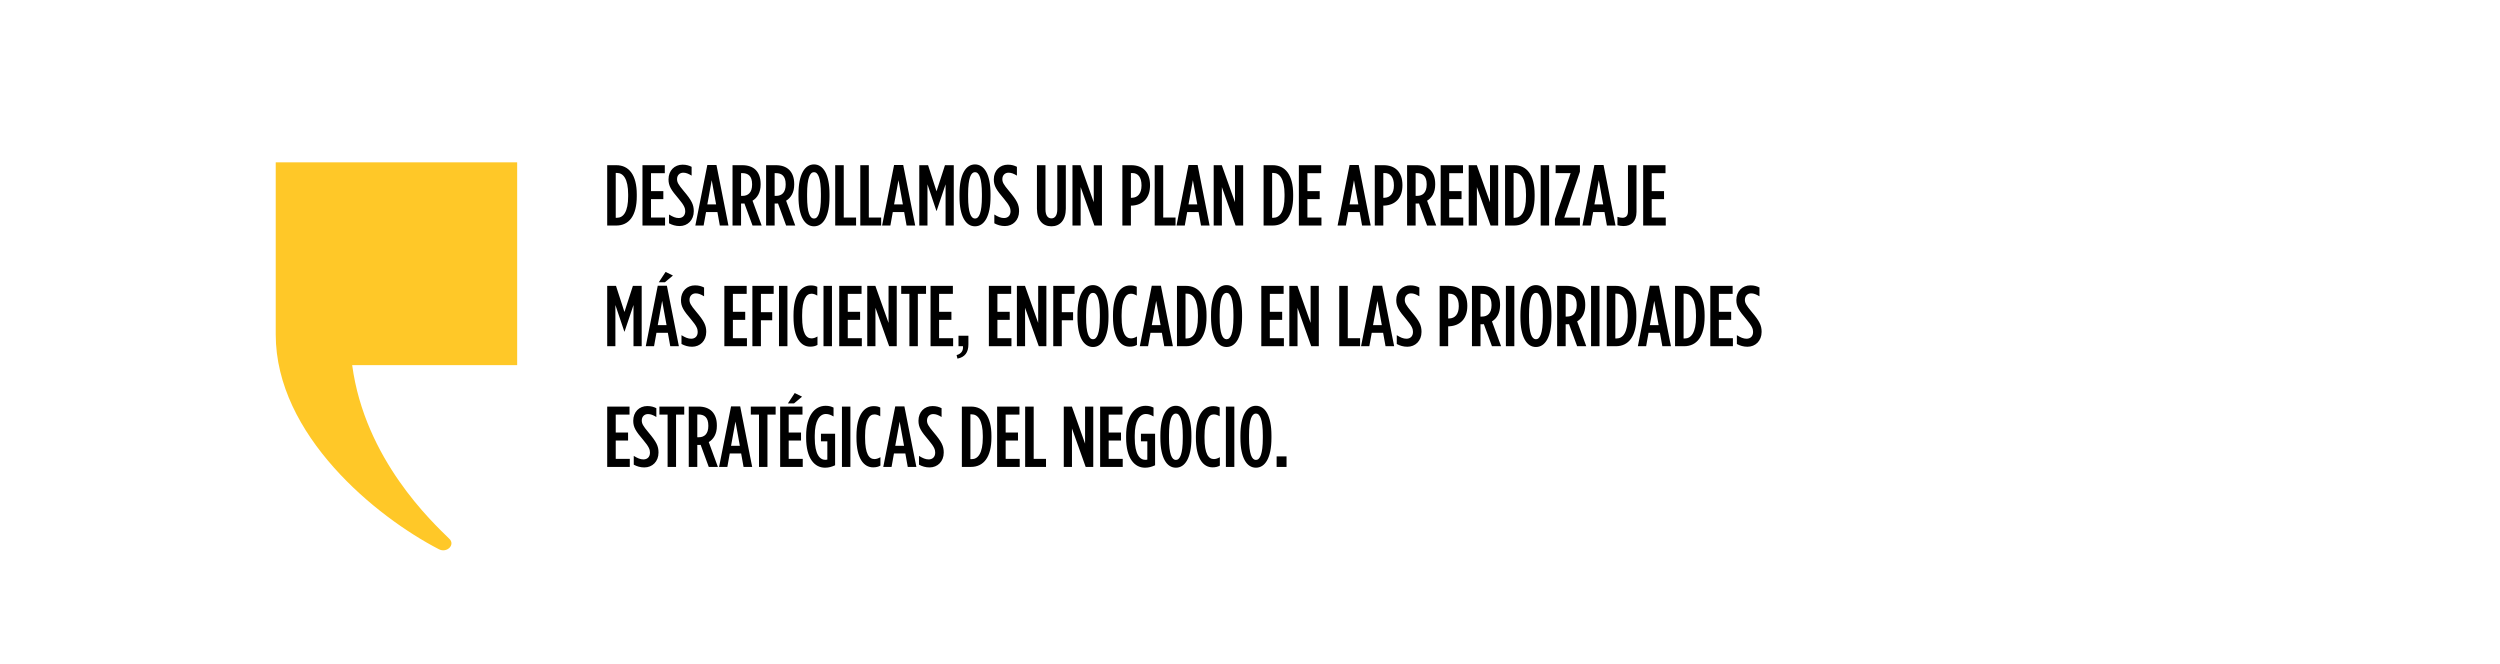
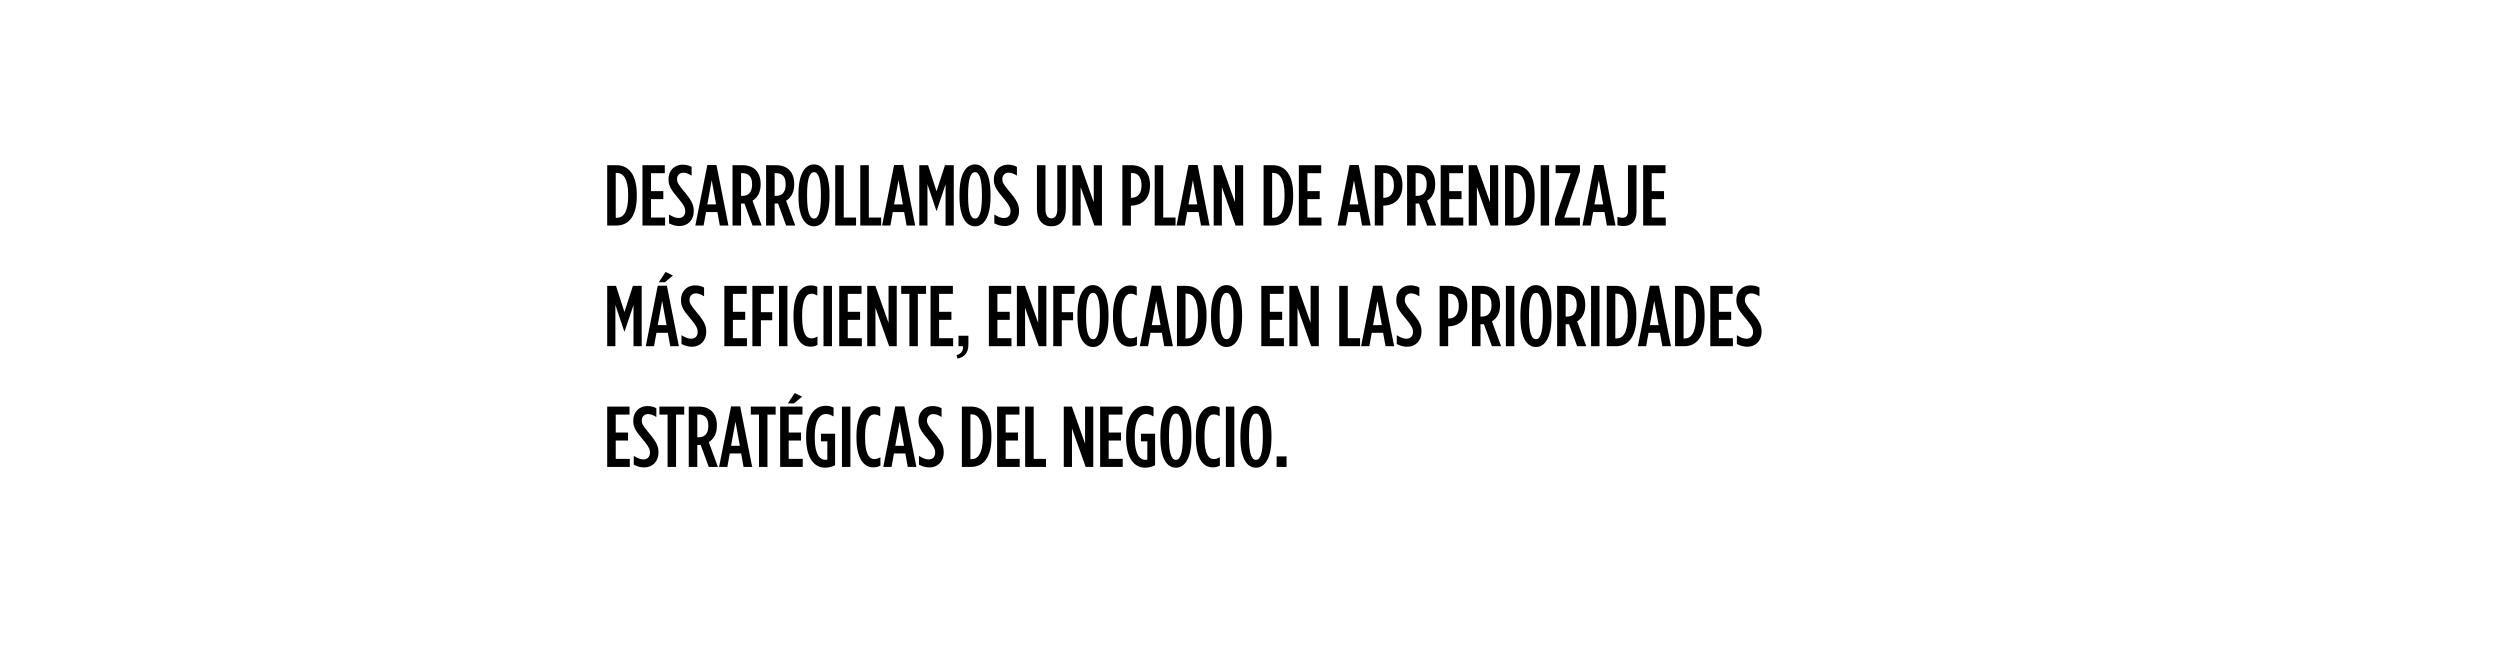
<svg xmlns="http://www.w3.org/2000/svg" width="580" height="154" viewBox="0 0 580 154" fill="none">
-   <path d="M63.969 37.668V77.599C63.969 100.952 87.297 119.924 101.835 127.429C103.675 128.374 105.671 126.399 104.264 125.023C100.332 121.156 84.652 106.625 81.706 84.709H119.981V37.668H63.969Z" fill="#FFC828" />
  <path d="M140.871 52.324V38.324H142.971C145.931 38.324 147.731 40.604 147.731 45.104V45.544C147.731 50.044 145.931 52.324 142.971 52.324H140.871ZM143.151 40.124H142.851V50.524H143.151C144.591 50.524 145.731 49.184 145.731 45.544V45.104C145.731 41.464 144.571 40.124 143.151 40.124ZM149.053 52.324V38.324H154.233V40.184H151.033V44.344H153.893V46.204H151.033V50.464H154.293V52.324H149.053ZM157.675 52.444C156.755 52.444 155.955 52.204 155.215 51.804V49.764C156.095 50.304 156.735 50.584 157.455 50.584C158.355 50.584 158.975 50.024 158.975 49.004C158.975 48.324 158.755 47.664 157.455 46.124C155.695 44.064 155.095 43.144 155.095 41.624V41.604C155.095 39.564 156.495 38.204 158.355 38.204C159.235 38.204 159.875 38.404 160.455 38.704V40.744C159.695 40.284 159.155 40.064 158.515 40.064C157.715 40.064 157.075 40.624 157.075 41.544C157.075 42.264 157.335 42.784 158.615 44.304C160.475 46.504 160.955 47.484 160.955 48.984V49.004C160.955 51.084 159.515 52.444 157.675 52.444ZM161.319 52.324L164.099 38.284H166.219L168.999 52.324H166.999L166.439 49.204H163.799L163.239 52.324H161.319ZM164.099 47.424H166.139L165.119 41.804L164.099 47.424ZM169.946 52.324V38.324H172.226C173.506 38.324 174.586 38.684 175.326 39.424C176.046 40.164 176.466 41.224 176.466 42.684V42.824C176.466 44.684 175.686 45.904 174.586 46.564L176.706 52.324H174.586L172.706 47.204C172.626 47.204 172.526 47.224 172.446 47.224H171.926V52.324H169.946ZM171.926 45.444H172.266C173.586 45.444 174.486 44.644 174.486 42.844V42.724C174.486 40.804 173.526 40.164 172.206 40.164H171.926V45.444ZM177.737 52.324V38.324H180.017C181.297 38.324 182.377 38.684 183.117 39.424C183.837 40.164 184.257 41.224 184.257 42.684V42.824C184.257 44.684 183.477 45.904 182.377 46.564L184.497 52.324H182.377L180.497 47.204C180.417 47.204 180.317 47.224 180.237 47.224H179.717V52.324H177.737ZM179.717 45.444H180.057C181.377 45.444 182.277 44.644 182.277 42.844V42.724C182.277 40.804 181.317 40.164 179.997 40.164H179.717V45.444ZM188.848 52.504C186.728 52.504 185.248 50.244 185.248 45.624V45.024C185.248 40.404 186.728 38.144 188.848 38.144C190.968 38.144 192.448 40.404 192.448 45.024V45.624C192.448 50.244 190.968 52.504 188.848 52.504ZM188.848 50.704C189.788 50.704 190.448 49.364 190.448 45.624V45.024C190.448 41.284 189.788 39.944 188.848 39.944C187.908 39.944 187.248 41.284 187.248 45.024V45.624C187.248 49.364 187.908 50.704 188.848 50.704ZM193.768 52.324V38.324H195.748V50.464H198.608V52.324H193.768ZM199.587 52.324V38.324H201.567V50.464H204.427V52.324H199.587ZM204.647 52.324L207.427 38.284H209.547L212.327 52.324H210.327L209.767 49.204H207.127L206.567 52.324H204.647ZM207.427 47.424H209.467L208.447 41.804L207.427 47.424ZM213.274 52.324V38.324H215.314L217.274 44.384L219.234 38.324H221.274V52.324H219.374V42.764L217.294 48.944H217.254L215.174 42.764V52.324H213.274ZM226.202 52.504C224.082 52.504 222.602 50.244 222.602 45.624V45.024C222.602 40.404 224.082 38.144 226.202 38.144C228.322 38.144 229.802 40.404 229.802 45.024V45.624C229.802 50.244 228.322 52.504 226.202 52.504ZM226.202 50.704C227.142 50.704 227.802 49.364 227.802 45.624V45.024C227.802 41.284 227.142 39.944 226.202 39.944C225.262 39.944 224.602 41.284 224.602 45.024V45.624C224.602 49.364 225.262 50.704 226.202 50.704ZM233.145 52.444C232.225 52.444 231.425 52.204 230.685 51.804V49.764C231.565 50.304 232.205 50.584 232.925 50.584C233.825 50.584 234.445 50.024 234.445 49.004C234.445 48.324 234.225 47.664 232.925 46.124C231.165 44.064 230.565 43.144 230.565 41.624V41.604C230.565 39.564 231.965 38.204 233.825 38.204C234.705 38.204 235.345 38.404 235.925 38.704V40.744C235.165 40.284 234.625 40.064 233.985 40.064C233.185 40.064 232.545 40.624 232.545 41.544C232.545 42.264 232.805 42.784 234.085 44.304C235.945 46.504 236.425 47.484 236.425 48.984V49.004C236.425 51.084 234.985 52.444 233.145 52.444ZM243.93 52.504C241.97 52.504 240.57 51.144 240.57 48.384V38.324H242.55V48.564C242.55 50.004 243.11 50.664 243.93 50.664C244.73 50.664 245.29 50.004 245.29 48.564V38.324H247.27V48.384C247.27 51.144 245.87 52.504 243.93 52.504ZM248.812 52.324V38.324H250.692L253.752 46.924V38.324H255.652V52.324H253.892L250.712 43.404V52.324H248.812ZM260.39 52.324V38.324H262.43C265.05 38.324 266.81 39.844 266.81 42.944V42.984C266.81 45.984 265.13 47.564 262.61 47.704H262.37V52.324H260.39ZM262.37 45.884H262.63C263.95 45.844 264.83 44.904 264.83 43.044V43.004C264.83 41.064 263.99 40.144 262.67 40.144H262.37V45.884ZM267.888 52.324V38.324H269.868V50.464H272.728V52.324H267.888ZM272.949 52.324L275.729 38.284H277.849L280.629 52.324H278.629L278.069 49.204H275.429L274.869 52.324H272.949ZM275.729 47.424H277.769L276.749 41.804L275.729 47.424ZM281.576 52.324V38.324H283.456L286.516 46.924V38.324H288.416V52.324H286.656L283.476 43.404V52.324H281.576ZM293.154 52.324V38.324H295.254C298.214 38.324 300.014 40.604 300.014 45.104V45.544C300.014 50.044 298.214 52.324 295.254 52.324H293.154ZM295.434 40.124H295.134V50.524H295.434C296.874 50.524 298.014 49.184 298.014 45.544V45.104C298.014 41.464 296.854 40.124 295.434 40.124ZM301.336 52.324V38.324H306.516V40.184H303.316V44.344H306.176V46.204H303.316V50.464H306.576V52.324H301.336ZM310.321 52.324L313.101 38.284H315.221L318.001 52.324H316.001L315.441 49.204H312.801L312.241 52.324H310.321ZM313.101 47.424H315.141L314.121 41.804L313.101 47.424ZM318.947 52.324V38.324H320.987C323.607 38.324 325.367 39.844 325.367 42.944V42.984C325.367 45.984 323.687 47.564 321.167 47.704H320.927V52.324H318.947ZM320.927 45.884H321.187C322.507 45.844 323.387 44.904 323.387 43.044V43.004C323.387 41.064 322.547 40.144 321.227 40.144H320.927V45.884ZM326.446 52.324V38.324H328.726C330.006 38.324 331.086 38.684 331.826 39.424C332.546 40.164 332.966 41.224 332.966 42.684V42.824C332.966 44.684 332.186 45.904 331.086 46.564L333.206 52.324H331.086L329.206 47.204C329.126 47.204 329.026 47.224 328.946 47.224H328.426V52.324H326.446ZM328.426 45.444H328.766C330.086 45.444 330.986 44.644 330.986 42.844V42.724C330.986 40.804 330.026 40.164 328.706 40.164H328.426V45.444ZM334.237 52.324V38.324H339.417V40.184H336.217V44.344H339.077V46.204H336.217V50.464H339.477V52.324H334.237ZM340.739 52.324V38.324H342.619L345.679 46.924V38.324H347.579V52.324H345.819L342.639 43.404V52.324H340.739ZM349.174 52.324V38.324H351.274C354.234 38.324 356.034 40.604 356.034 45.104V45.544C356.034 50.044 354.234 52.324 351.274 52.324H349.174ZM351.454 40.124H351.154V50.524H351.454C352.894 50.524 354.034 49.184 354.034 45.544V45.104C354.034 41.464 352.874 40.124 351.454 40.124ZM357.436 52.324V38.324H359.396V52.324H357.436ZM360.745 52.324V50.804L364.385 40.164H360.905V38.324H366.545V39.824L362.905 50.484H366.545V52.324H360.745ZM367.122 52.324L369.902 38.284H372.022L374.802 52.324H372.802L372.242 49.204H369.602L369.042 52.324H367.122ZM369.902 47.424H371.942L370.922 41.804L369.902 47.424ZM376.629 52.444C376.089 52.444 375.609 52.344 375.249 52.244V50.304C375.589 50.424 375.989 50.524 376.389 50.524C377.189 50.524 377.689 50.084 377.689 49.024V38.324H379.669V49.144C379.669 50.284 379.349 51.104 378.809 51.664C378.289 52.184 377.549 52.444 376.629 52.444ZM381.216 52.324V38.324H386.396V40.184H383.196V44.344H386.056V46.204H383.196V50.464H386.456V52.324H381.216ZM140.871 80.324V66.324H142.911L144.871 72.384L146.831 66.324H148.871V80.324H146.971V70.764L144.891 76.944H144.851L142.771 70.764V80.324H140.871ZM149.819 80.324L152.599 66.284H154.719L157.499 80.324H155.499L154.939 77.204H152.299L151.739 80.324H149.819ZM152.599 75.424H154.639L153.619 69.804L152.599 75.424ZM152.839 65.484L154.419 63.084L156.119 63.924L154.259 65.484H152.839ZM160.566 80.444C159.646 80.444 158.846 80.204 158.106 79.804V77.764C158.986 78.304 159.626 78.584 160.346 78.584C161.246 78.584 161.866 78.024 161.866 77.004C161.866 76.324 161.646 75.664 160.346 74.124C158.586 72.064 157.986 71.144 157.986 69.624V69.604C157.986 67.564 159.386 66.204 161.246 66.204C162.126 66.204 162.766 66.404 163.346 66.704V68.744C162.586 68.284 162.046 68.064 161.406 68.064C160.606 68.064 159.966 68.624 159.966 69.544C159.966 70.264 160.226 70.784 161.506 72.304C163.366 74.504 163.846 75.484 163.846 76.984V77.004C163.846 79.084 162.406 80.444 160.566 80.444ZM168.051 80.324V66.324H173.231V68.184H170.031V72.344H172.891V74.204H170.031V78.464H173.291V80.324H168.051ZM174.553 80.324V66.324H179.493V68.184H176.533V72.424H179.153V74.304H176.533V80.324H174.553ZM180.725 80.324V66.324H182.685V80.324H180.725ZM187.954 80.424C185.774 80.424 184.094 78.364 184.094 73.544V73.104C184.094 68.264 185.894 66.224 188.094 66.224C188.754 66.224 189.114 66.304 189.614 66.544V68.584C189.114 68.284 188.714 68.144 188.254 68.144C187.034 68.144 186.094 69.444 186.094 73.084V73.564C186.094 77.344 187.034 78.504 188.274 78.504C188.694 78.504 189.154 78.364 189.654 78.064V80.024C189.154 80.304 188.634 80.424 187.954 80.424ZM191.053 80.324V66.324H193.013V80.324H191.053ZM194.702 80.324V66.324H199.882V68.184H196.682V72.344H199.542V74.204H196.682V78.464H199.942V80.324H194.702ZM201.204 80.324V66.324H203.084L206.144 74.924V66.324H208.044V80.324H206.284L203.104 71.404V80.324H201.204ZM210.98 80.324V68.184H209.08V66.324H214.84V68.184H212.94V80.324H210.98ZM215.888 80.324V66.324H221.068V68.184H217.868V72.344H220.728V74.204H217.868V78.464H221.128V80.324H215.888ZM222.13 83.204L221.93 82.384C223.19 82.044 223.49 81.164 223.41 80.324H222.37V77.884H224.67V79.904C224.67 81.764 223.85 82.864 222.13 83.204ZM229.417 80.324V66.324H234.597V68.184H231.397V72.344H234.257V74.204H231.397V78.464H234.657V80.324H229.417ZM235.919 80.324V66.324H237.799L240.859 74.924V66.324H242.759V80.324H240.999L237.819 71.404V80.324H235.919ZM244.355 80.324V66.324H249.295V68.184H246.335V72.424H248.955V74.304H246.335V80.324H244.355ZM253.572 80.504C251.452 80.504 249.972 78.244 249.972 73.624V73.024C249.972 68.404 251.452 66.144 253.572 66.144C255.692 66.144 257.172 68.404 257.172 73.024V73.624C257.172 78.244 255.692 80.504 253.572 80.504ZM253.572 78.704C254.512 78.704 255.172 77.364 255.172 73.624V73.024C255.172 69.284 254.512 67.944 253.572 67.944C252.632 67.944 251.972 69.284 251.972 73.024V73.624C251.972 77.364 252.632 78.704 253.572 78.704ZM262.072 80.424C259.892 80.424 258.212 78.364 258.212 73.544V73.104C258.212 68.264 260.012 66.224 262.212 66.224C262.872 66.224 263.232 66.304 263.732 66.544V68.584C263.232 68.284 262.832 68.144 262.372 68.144C261.152 68.144 260.212 69.444 260.212 73.084V73.564C260.212 77.344 261.152 78.504 262.392 78.504C262.812 78.504 263.272 78.364 263.772 78.064V80.024C263.272 80.304 262.752 80.424 262.072 80.424ZM264.432 80.324L267.212 66.284H269.332L272.112 80.324H270.112L269.552 77.204H266.912L266.352 80.324H264.432ZM267.212 75.424H269.252L268.232 69.804L267.212 75.424ZM273.058 80.324V66.324H275.158C278.118 66.324 279.918 68.604 279.918 73.104V73.544C279.918 78.044 278.118 80.324 275.158 80.324H273.058ZM275.338 68.124H275.038V78.524H275.338C276.778 78.524 277.918 77.184 277.918 73.544V73.104C277.918 69.464 276.758 68.124 275.338 68.124ZM284.56 80.504C282.44 80.504 280.96 78.244 280.96 73.624V73.024C280.96 68.404 282.44 66.144 284.56 66.144C286.68 66.144 288.16 68.404 288.16 73.024V73.624C288.16 78.244 286.68 80.504 284.56 80.504ZM284.56 78.704C285.5 78.704 286.16 77.364 286.16 73.624V73.024C286.16 69.284 285.5 67.944 284.56 67.944C283.62 67.944 282.96 69.284 282.96 73.024V73.624C282.96 77.364 283.62 78.704 284.56 78.704ZM292.623 80.324V66.324H297.803V68.184H294.603V72.344H297.463V74.204H294.603V78.464H297.863V80.324H292.623ZM299.125 80.324V66.324H301.005L304.065 74.924V66.324H305.965V80.324H304.205L301.025 71.404V80.324H299.125ZM310.703 80.324V66.324H312.683V78.464H315.543V80.324H310.703ZM315.764 80.324L318.544 66.284H320.664L323.444 80.324H321.444L320.884 77.204H318.244L317.684 80.324H315.764ZM318.544 75.424H320.584L319.564 69.804L318.544 75.424ZM326.511 80.444C325.591 80.444 324.791 80.204 324.051 79.804V77.764C324.931 78.304 325.571 78.584 326.291 78.584C327.191 78.584 327.811 78.024 327.811 77.004C327.811 76.324 327.591 75.664 326.291 74.124C324.531 72.064 323.931 71.144 323.931 69.624V69.604C323.931 67.564 325.331 66.204 327.191 66.204C328.071 66.204 328.711 66.404 329.291 66.704V68.744C328.531 68.284 327.991 68.064 327.351 68.064C326.551 68.064 325.911 68.624 325.911 69.544C325.911 70.264 326.171 70.784 327.451 72.304C329.311 74.504 329.791 75.484 329.791 76.984V77.004C329.791 79.084 328.351 80.444 326.511 80.444ZM333.997 80.324V66.324H336.037C338.657 66.324 340.417 67.844 340.417 70.944V70.984C340.417 73.984 338.737 75.564 336.217 75.704H335.977V80.324H333.997ZM335.977 73.884H336.237C337.557 73.844 338.437 72.904 338.437 71.044V71.004C338.437 69.064 337.597 68.144 336.277 68.144H335.977V73.884ZM341.495 80.324V66.324H343.775C345.055 66.324 346.135 66.684 346.875 67.424C347.595 68.164 348.015 69.224 348.015 70.684V70.824C348.015 72.684 347.235 73.904 346.135 74.564L348.255 80.324H346.135L344.255 75.204C344.175 75.204 344.075 75.224 343.995 75.224H343.475V80.324H341.495ZM343.475 73.444H343.815C345.135 73.444 346.035 72.644 346.035 70.844V70.724C346.035 68.804 345.075 68.164 343.755 68.164H343.475V73.444ZM349.366 80.324V66.324H351.326V80.324H349.366ZM356.335 80.504C354.215 80.504 352.735 78.244 352.735 73.624V73.024C352.735 68.404 354.215 66.144 356.335 66.144C358.455 66.144 359.935 68.404 359.935 73.024V73.624C359.935 78.244 358.455 80.504 356.335 80.504ZM356.335 78.704C357.275 78.704 357.935 77.364 357.935 73.624V73.024C357.935 69.284 357.275 67.944 356.335 67.944C355.395 67.944 354.735 69.284 354.735 73.024V73.624C354.735 77.364 355.395 78.704 356.335 78.704ZM361.255 80.324V66.324H363.535C364.815 66.324 365.895 66.684 366.635 67.424C367.355 68.164 367.775 69.224 367.775 70.684V70.824C367.775 72.684 366.995 73.904 365.895 74.564L368.015 80.324H365.895L364.015 75.204C363.935 75.204 363.835 75.224 363.755 75.224H363.235V80.324H361.255ZM363.235 73.444H363.575C364.895 73.444 365.795 72.644 365.795 70.844V70.724C365.795 68.804 364.835 68.164 363.515 68.164H363.235V73.444ZM369.126 80.324V66.324H371.086V80.324H369.126ZM372.775 80.324V66.324H374.875C377.835 66.324 379.635 68.604 379.635 73.104V73.544C379.635 78.044 377.835 80.324 374.875 80.324H372.775ZM375.055 68.124H374.755V78.524H375.055C376.495 78.524 377.635 77.184 377.635 73.544V73.104C377.635 69.464 376.475 68.124 375.055 68.124ZM379.984 80.324L382.764 66.284H384.884L387.664 80.324H385.664L385.104 77.204H382.464L381.904 80.324H379.984ZM382.764 75.424H384.804L383.784 69.804L382.764 75.424ZM388.611 80.324V66.324H390.711C393.671 66.324 395.471 68.604 395.471 73.104V73.544C395.471 78.044 393.671 80.324 390.711 80.324H388.611ZM390.891 68.124H390.591V78.524H390.891C392.331 78.524 393.471 77.184 393.471 73.544V73.104C393.471 69.464 392.311 68.124 390.891 68.124ZM396.792 80.324V66.324H401.972V68.184H398.772V72.344H401.632V74.204H398.772V78.464H402.032V80.324H396.792ZM405.414 80.444C404.494 80.444 403.694 80.204 402.954 79.804V77.764C403.834 78.304 404.474 78.584 405.194 78.584C406.094 78.584 406.714 78.024 406.714 77.004C406.714 76.324 406.494 75.664 405.194 74.124C403.434 72.064 402.834 71.144 402.834 69.624V69.604C402.834 67.564 404.234 66.204 406.094 66.204C406.974 66.204 407.614 66.404 408.194 66.704V68.744C407.434 68.284 406.894 68.064 406.254 68.064C405.454 68.064 404.814 68.624 404.814 69.544C404.814 70.264 405.074 70.784 406.354 72.304C408.214 74.504 408.694 75.484 408.694 76.984V77.004C408.694 79.084 407.254 80.444 405.414 80.444ZM140.871 108.324V94.324H146.051V96.184H142.851V100.344H145.711V102.204H142.851V106.464H146.111V108.324H140.871ZM149.493 108.444C148.573 108.444 147.773 108.204 147.033 107.804V105.764C147.913 106.304 148.553 106.584 149.273 106.584C150.173 106.584 150.793 106.024 150.793 105.004C150.793 104.324 150.573 103.664 149.273 102.124C147.513 100.064 146.913 99.144 146.913 97.624V97.604C146.913 95.564 148.313 94.204 150.173 94.204C151.053 94.204 151.693 94.404 152.273 94.704V96.744C151.513 96.284 150.973 96.064 150.333 96.064C149.533 96.064 148.893 96.624 148.893 97.544C148.893 98.264 149.153 98.784 150.433 100.304C152.293 102.504 152.773 103.484 152.773 104.984V105.004C152.773 107.084 151.333 108.444 149.493 108.444ZM154.883 108.324V96.184H152.983V94.324H158.743V96.184H156.843V108.324H154.883ZM159.791 108.324V94.324H162.071C163.351 94.324 164.431 94.684 165.171 95.424C165.891 96.164 166.311 97.224 166.311 98.684V98.824C166.311 100.684 165.531 101.904 164.431 102.564L166.551 108.324H164.431L162.551 103.204C162.471 103.204 162.371 103.224 162.291 103.224H161.771V108.324H159.791ZM161.771 101.444H162.111C163.431 101.444 164.331 100.644 164.331 98.844V98.724C164.331 96.804 163.371 96.164 162.051 96.164H161.771V101.444ZM166.825 108.324L169.605 94.284H171.725L174.505 108.324H172.505L171.945 105.204H169.305L168.745 108.324H166.825ZM169.605 103.424H171.645L170.625 97.804L169.605 103.424ZM176.089 108.324V96.184H174.189V94.324H179.949V96.184H178.049V108.324H176.089ZM182.797 93.584L184.377 91.184L186.077 92.024L184.217 93.584H182.797ZM180.997 108.324V94.324H186.177V96.184H182.977V100.344H185.837V102.204H182.977V106.464H186.237V108.324H180.997ZM191.403 108.504C189.003 108.504 187.023 106.404 187.023 101.544V101.104C187.023 96.504 188.963 94.144 191.563 94.144C192.303 94.144 192.883 94.304 193.383 94.564V96.624C192.783 96.264 192.243 96.044 191.623 96.044C190.123 96.044 189.023 97.644 189.023 101.024V101.624C189.023 105.464 190.223 106.684 191.483 106.684C191.663 106.684 191.743 106.664 191.943 106.624V102.384H190.463V100.624H193.743V107.944C192.903 108.324 192.263 108.504 191.403 108.504ZM195.331 108.324V94.324H197.291V108.324H195.331ZM202.559 108.424C200.379 108.424 198.699 106.364 198.699 101.544V101.104C198.699 96.264 200.499 94.224 202.699 94.224C203.359 94.224 203.719 94.304 204.219 94.544V96.584C203.719 96.284 203.319 96.144 202.859 96.144C201.639 96.144 200.699 97.444 200.699 101.084V101.564C200.699 105.344 201.639 106.504 202.879 106.504C203.299 106.504 203.759 106.364 204.259 106.064V108.024C203.759 108.304 203.239 108.424 202.559 108.424ZM204.919 108.324L207.699 94.284H209.819L212.599 108.324H210.599L210.039 105.204H207.399L206.839 108.324H204.919ZM207.699 103.424H209.739L208.719 97.804L207.699 103.424ZM215.666 108.444C214.746 108.444 213.946 108.204 213.206 107.804V105.764C214.086 106.304 214.726 106.584 215.446 106.584C216.346 106.584 216.966 106.024 216.966 105.004C216.966 104.324 216.746 103.664 215.446 102.124C213.686 100.064 213.086 99.144 213.086 97.624V97.604C213.086 95.564 214.486 94.204 216.346 94.204C217.226 94.204 217.866 94.404 218.446 94.704V96.744C217.686 96.284 217.146 96.064 216.506 96.064C215.706 96.064 215.066 96.624 215.066 97.544C215.066 98.264 215.326 98.784 216.606 100.304C218.466 102.504 218.946 103.484 218.946 104.984V105.004C218.946 107.084 217.506 108.444 215.666 108.444ZM223.152 108.324V94.324H225.252C228.212 94.324 230.012 96.604 230.012 101.104V101.544C230.012 106.044 228.212 108.324 225.252 108.324H223.152ZM225.432 96.124H225.132V106.524H225.432C226.872 106.524 228.012 105.184 228.012 101.544V101.104C228.012 97.464 226.852 96.124 225.432 96.124ZM231.333 108.324V94.324H236.513V96.184H233.313V100.344H236.173V102.204H233.313V106.464H236.573V108.324H231.333ZM237.835 108.324V94.324H239.815V106.464H242.675V108.324H237.835ZM246.796 108.324V94.324H248.676L251.736 102.924V94.324H253.636V108.324H251.876L248.696 99.404V108.324H246.796ZM255.232 108.324V94.324H260.412V96.184H257.212V100.344H260.072V102.204H257.212V106.464H260.472V108.324H255.232ZM265.639 108.504C263.239 108.504 261.259 106.404 261.259 101.544V101.104C261.259 96.504 263.199 94.144 265.799 94.144C266.539 94.144 267.119 94.304 267.619 94.564V96.624C267.019 96.264 266.479 96.044 265.859 96.044C264.359 96.044 263.259 97.644 263.259 101.024V101.624C263.259 105.464 264.459 106.684 265.719 106.684C265.899 106.684 265.979 106.664 266.179 106.624V102.384H264.699V100.624H267.979V107.944C267.139 108.324 266.499 108.504 265.639 108.504ZM272.806 108.504C270.686 108.504 269.206 106.244 269.206 101.624V101.024C269.206 96.404 270.686 94.144 272.806 94.144C274.926 94.144 276.406 96.404 276.406 101.024V101.624C276.406 106.244 274.926 108.504 272.806 108.504ZM272.806 106.704C273.746 106.704 274.406 105.364 274.406 101.624V101.024C274.406 97.284 273.746 95.944 272.806 95.944C271.866 95.944 271.206 97.284 271.206 101.024V101.624C271.206 105.364 271.866 106.704 272.806 106.704ZM281.306 108.424C279.126 108.424 277.446 106.364 277.446 101.544V101.104C277.446 96.264 279.246 94.224 281.446 94.224C282.106 94.224 282.466 94.304 282.966 94.544V96.584C282.466 96.284 282.066 96.144 281.606 96.144C280.386 96.144 279.446 97.444 279.446 101.084V101.564C279.446 105.344 280.386 106.504 281.626 106.504C282.046 106.504 282.506 106.364 283.006 106.064V108.024C282.506 108.304 281.986 108.424 281.306 108.424ZM284.406 108.324V94.324H286.366V108.324H284.406ZM291.375 108.504C289.255 108.504 287.775 106.244 287.775 101.624V101.024C287.775 96.404 289.255 94.144 291.375 94.144C293.495 94.144 294.975 96.404 294.975 101.024V101.624C294.975 106.244 293.495 108.504 291.375 108.504ZM291.375 106.704C292.315 106.704 292.975 105.364 292.975 101.624V101.024C292.975 97.284 292.315 95.944 291.375 95.944C290.435 95.944 289.775 97.284 289.775 101.024V101.624C289.775 105.364 290.435 106.704 291.375 106.704ZM296.177 108.324V105.884H298.477V108.324H296.177Z" fill="black" />
</svg>